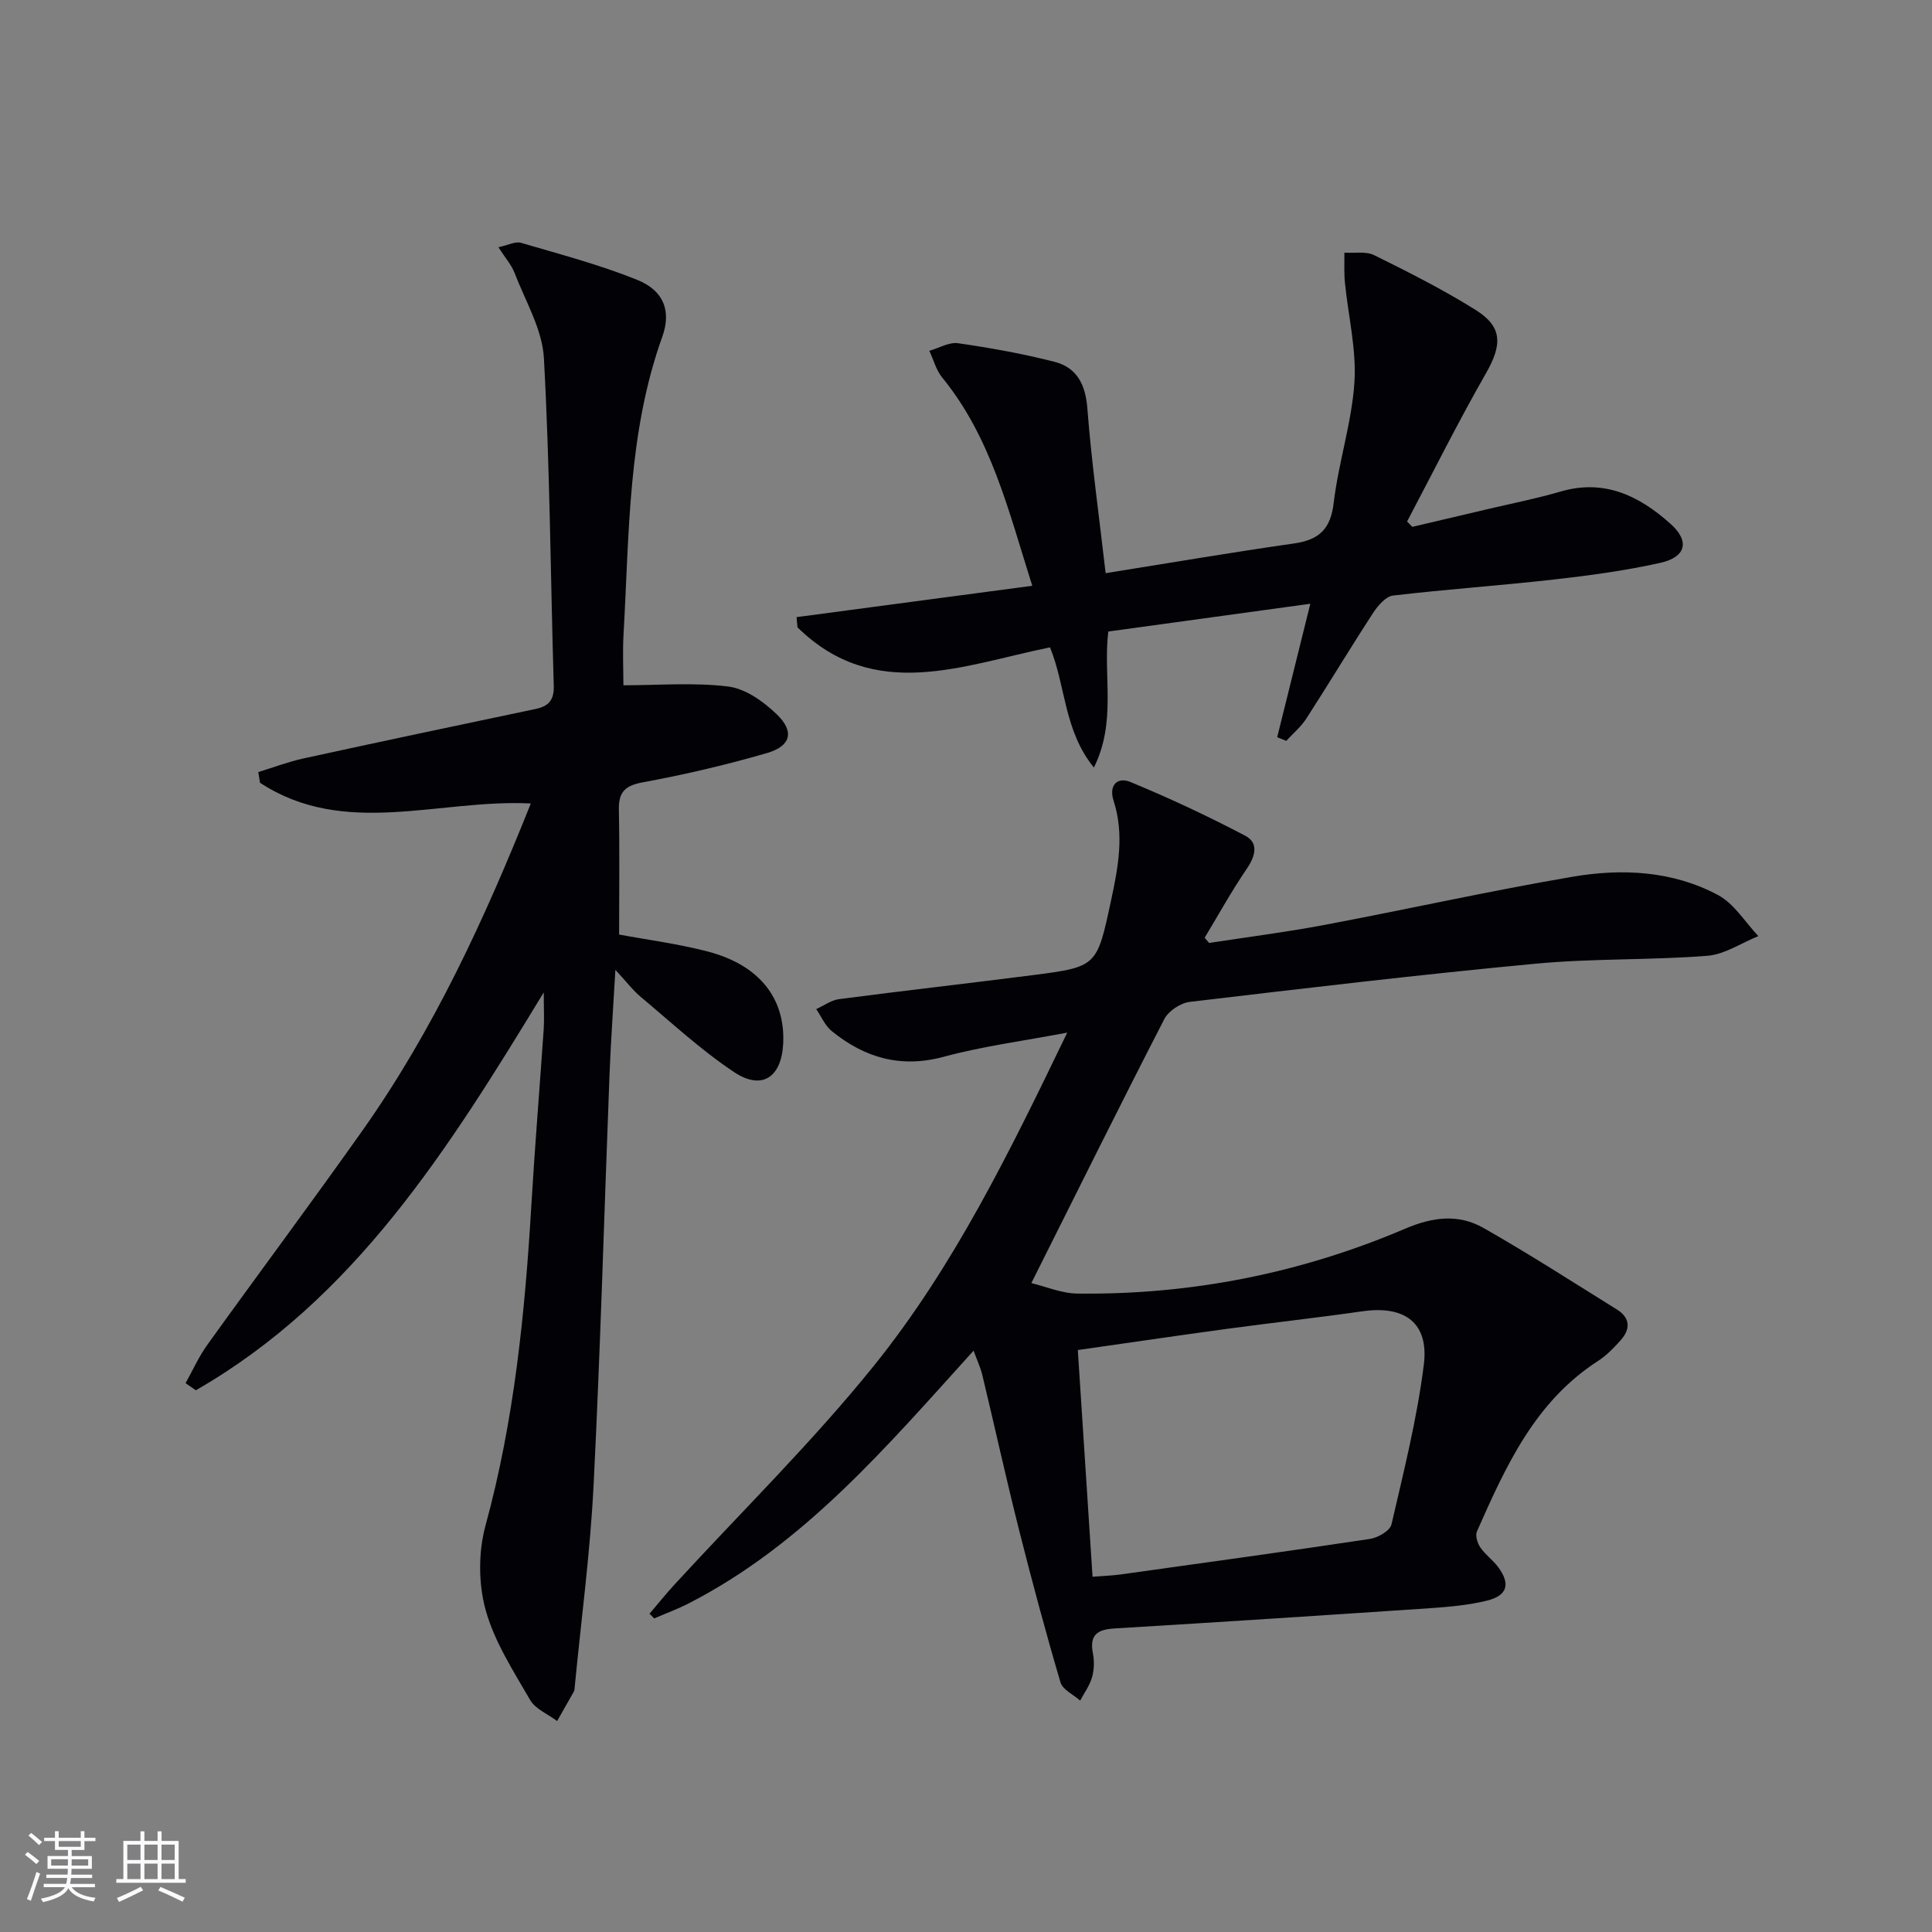
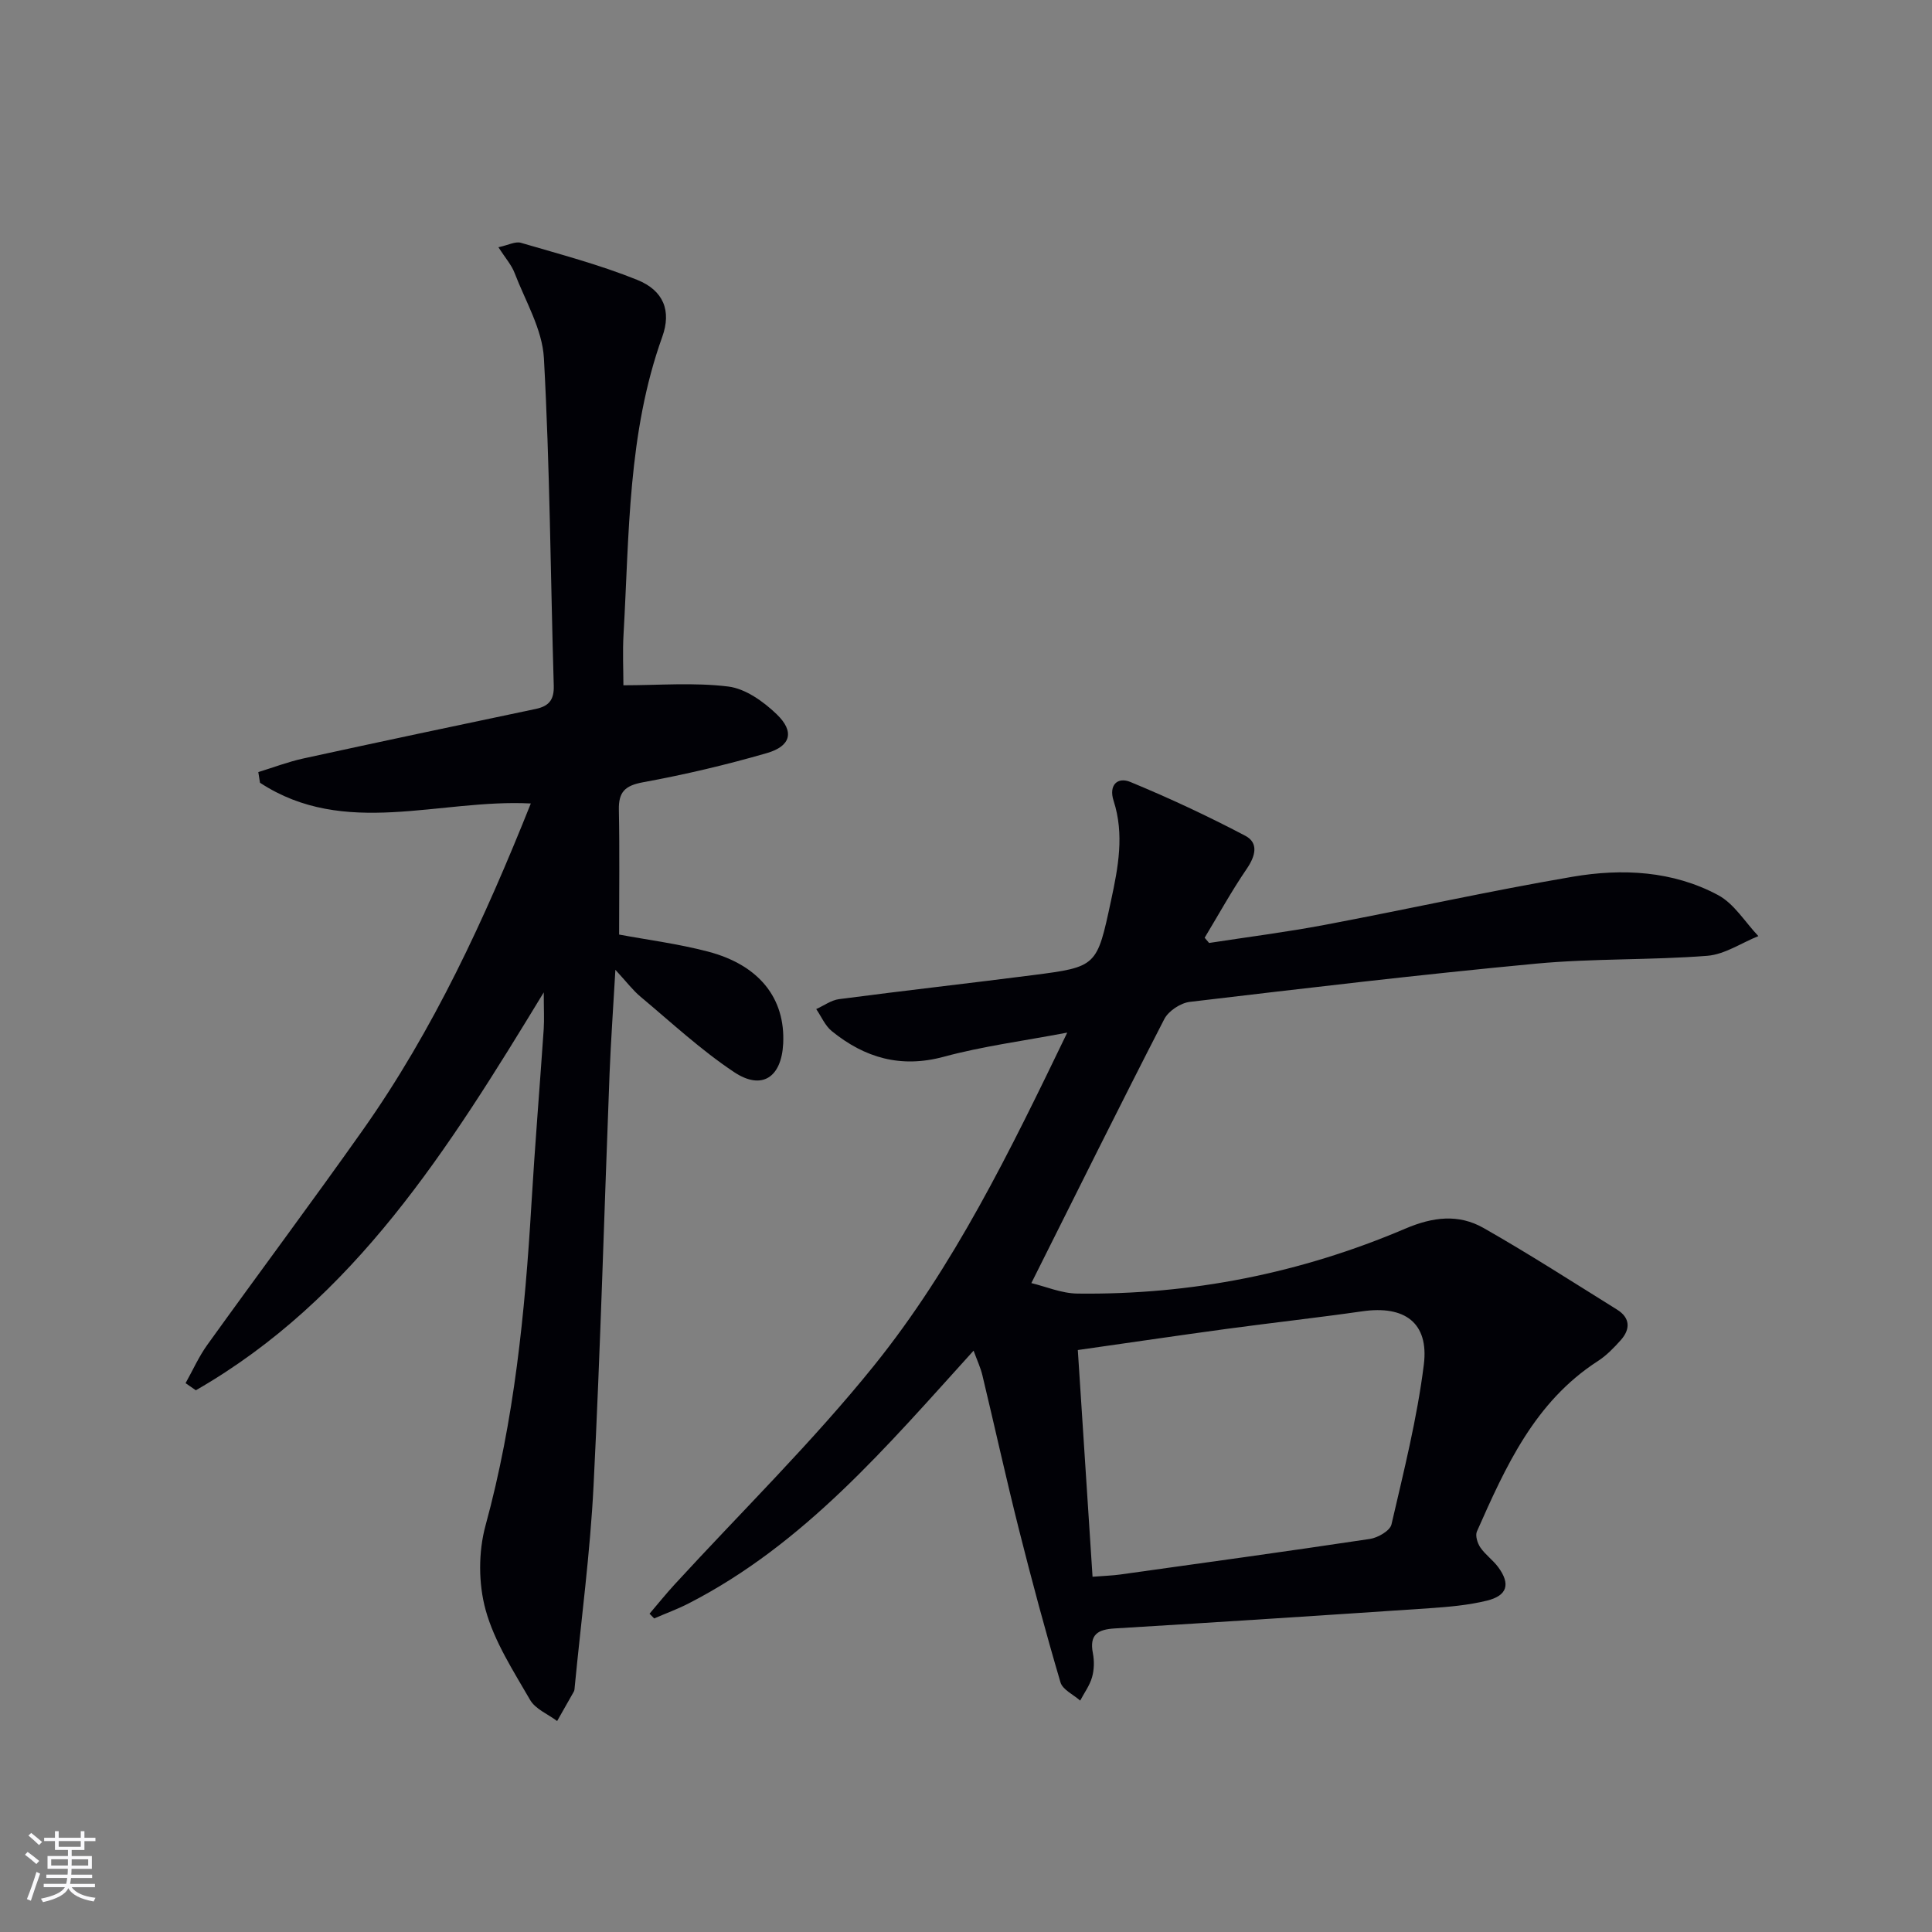
<svg xmlns="http://www.w3.org/2000/svg" enable-background="new 0 0 400 400" viewBox="0 0 400 400">
  <rect x="0" y="0" width="400" height="400" fill="#808080" stroke="none" />
  <g fill="#010106">
    <path d="m201.57 279.64c-17.99 19.85-35.03 40.03-58.97 52.32-2.31 1.19-4.77 2.08-7.16 3.12-.32-.33-.64-.65-.96-.98 1.71-2 3.36-4.06 5.14-6 13.83-15.08 28.52-29.46 41.33-45.36 16.54-20.54 28.11-44.28 40.01-68.95-9.16 1.74-17.51 2.82-25.56 5-8.91 2.41-16.37.22-23.18-5.3-1.4-1.13-2.17-3.03-3.23-4.57 1.58-.71 3.1-1.85 4.74-2.06 13.33-1.75 26.7-3.25 40.03-4.96 13.41-1.72 13.34-1.81 16.27-15.45 1.48-6.88 2.78-13.7.53-20.65-1.06-3.28.83-5 3.47-3.9 8.08 3.34 16.04 7.06 23.78 11.13 2.83 1.48 2.12 4.21.32 6.84-3.14 4.6-5.84 9.5-8.72 14.28.31.36.61.72.92 1.08 7.99-1.23 16.03-2.25 23.97-3.75 17.11-3.23 34.13-7.03 51.29-9.96 10.26-1.75 20.74-1.24 30.14 3.81 3.33 1.79 5.58 5.6 8.32 8.48-3.53 1.42-6.98 3.8-10.59 4.08-11.77.92-23.65.52-35.4 1.62-23.95 2.25-47.85 5.09-71.74 7.92-1.9.23-4.39 1.87-5.26 3.55-9.2 17.88-18.13 35.9-27.53 54.67 2.97.71 6.24 2.13 9.52 2.17 23.56.3 46.28-4.22 67.92-13.45 5.72-2.44 11.02-3.06 16.18-.13 9.39 5.34 18.49 11.2 27.66 16.91 2.71 1.69 2.78 4.03.76 6.3-1.43 1.6-2.98 3.21-4.77 4.36-13.06 8.43-19.07 21.83-25.02 35.26-.38.86.11 2.44.72 3.33 1.02 1.49 2.6 2.59 3.68 4.05 2.59 3.5 1.92 5.91-2.35 6.95-3.84.94-7.86 1.29-11.82 1.56-21.73 1.47-43.47 2.88-65.21 4.19-3.54.21-5.28 1.27-4.53 5.14.31 1.59.27 3.4-.17 4.95-.48 1.71-1.61 3.24-2.46 4.85-1.41-1.25-3.63-2.25-4.08-3.78-3.09-10.48-5.93-21.05-8.6-31.65-2.67-10.61-5.02-21.3-7.57-31.94-.37-1.55-1.07-3.03-1.82-5.08zm24.63 46.81c2.42-.19 4.08-.24 5.7-.46 17.25-2.41 34.51-4.78 51.73-7.37 1.65-.25 4.15-1.69 4.46-3 2.54-10.97 5.31-21.96 6.7-33.1 1.08-8.68-4-12.29-12.73-11.03-9.37 1.34-18.78 2.38-28.15 3.65-10.15 1.38-20.29 2.88-30.76 4.37 1.03 15.8 2.03 31.16 3.05 46.94z" />
    <path d="m112.58 205.46c-19.74 32.46-39.18 63.51-72.03 82.38-.71-.49-1.42-.98-2.13-1.47 1.49-2.66 2.74-5.49 4.51-7.95 10.68-14.86 21.63-29.52 32.19-44.46 14.66-20.76 25.21-43.66 34.78-67.61-19.02-.97-38.53 7.21-56.07-4.29-.12-.74-.23-1.47-.35-2.21 3.1-.95 6.15-2.12 9.3-2.81 16.03-3.5 32.07-6.89 48.13-10.26 2.72-.57 3.82-1.87 3.74-4.79-.67-22.62-.8-45.26-2.04-67.84-.33-5.99-3.85-11.83-6.08-17.66-.62-1.63-1.88-3.03-3.34-5.3 2.05-.44 3.52-1.26 4.66-.92 8.08 2.37 16.28 4.53 24.07 7.67 5.47 2.2 7.13 6.41 5.19 11.81-7.16 19.95-6.82 40.83-8.01 61.52-.22 3.74-.03 7.51-.03 10.61 7.29 0 14.6-.62 21.72.26 3.55.44 7.27 3.1 10 5.72 3.75 3.6 2.98 6.61-2.02 8.06-8.43 2.44-17.01 4.46-25.64 6.04-3.75.69-5.08 2.02-5 5.72.17 8.59.05 17.19.05 25.81 5.77 1.08 12.2 1.9 18.42 3.53 10.64 2.8 16.01 9.71 15.55 19.05-.35 6.98-4.4 9.74-10.16 5.9-6.87-4.57-12.99-10.27-19.35-15.59-1.64-1.37-2.95-3.13-5.23-5.59-.45 7.91-.94 14.72-1.21 21.54-1.1 28.42-1.88 56.85-3.31 85.25-.7 13.92-2.56 27.77-3.9 41.66-.03.33-.03.7-.18.98-1.14 2.04-2.31 4.07-3.46 6.1-1.91-1.43-4.5-2.47-5.6-4.37-3.47-6.01-7.4-12.07-9.21-18.64-1.5-5.45-1.51-11.99-.02-17.46 5.96-21.81 8.17-44.04 9.5-66.47.72-12.11 1.72-24.2 2.55-36.31.13-2.07.01-4.14.01-7.61z" />
-     <path d="m213.72 121.28c-4.96-15.69-8.55-30.76-18.65-43.12-1.26-1.54-1.79-3.68-2.66-5.53 1.99-.56 4.07-1.83 5.94-1.57 6.69.96 13.37 2.17 19.91 3.83 4.71 1.19 6.49 4.72 6.87 9.72.85 11.04 2.4 22.02 3.78 34.06 13.53-2.16 26.24-4.33 39-6.15 5.18-.74 7.58-2.96 8.22-8.41.99-8.38 3.74-16.59 4.29-24.96.44-6.81-1.29-13.76-1.97-20.65-.2-2.05-.08-4.13-.11-6.19 2.08.14 4.45-.33 6.17.52 7.14 3.53 14.28 7.13 21.02 11.35 5.61 3.51 5.48 7.23 2.12 13.11-5.75 10.05-10.92 20.43-16.33 30.68.36.37.72.74 1.08 1.11 5.23-1.23 10.47-2.45 15.7-3.69 5.01-1.18 10.08-2.18 15.01-3.62 9.1-2.66 16.33.92 22.78 6.71 3.99 3.57 3.2 6.87-2.18 8.06-7.25 1.61-14.67 2.62-22.06 3.45-11.06 1.25-22.17 2.01-33.22 3.31-1.52.18-3.15 2.08-4.13 3.58-4.71 7.23-9.16 14.64-13.84 21.89-1.11 1.72-2.76 3.09-4.16 4.62-.62-.25-1.25-.51-1.87-.76 2.22-8.95 4.44-17.9 6.86-27.63-13.99 1.92-27.81 3.82-41.83 5.75-1.12 9.24 1.76 18.58-2.98 28.16-6.23-7.64-5.82-16.95-9.09-24.88-18.05 3.66-36.31 11.53-52.28-4.15-.06-.7-.13-1.4-.19-2.11 16.05-2.15 32.09-4.28 48.8-6.49z" />
  </g>
  <path d="m5.17 384 .55-.58c.85.61 1.65 1.24 2.4 1.87l-.59.64c-.83-.73-1.62-1.38-2.36-1.93m1.22 9.53-.82-.34c.71-1.76 1.37-3.64 1.98-5.63.24.13.5.25.76.36-.6 1.67-1.24 3.54-1.92 5.61m-.5-13.5.57-.54c.56.44 1.31 1.06 2.26 1.87l-.64.64c-.68-.66-1.41-1.32-2.19-1.97m3.25.46h2.24v-1.36h.77v1.36h4.57v-1.36h.76v1.36h2.28v.69h-2.28v1.84h-2.64v1.26h4.18v2.64h-4.21c0 .45-.02.86-.05 1.21h4.32v.69h-4.38c-.04.34-.1.75-.19 1.22h5.15v.69h-4.82c.87 1.19 2.51 1.92 4.93 2.19-.17.32-.3.57-.37.76-2.77-.49-4.52-1.41-5.26-2.76-.56 1.26-2.3 2.23-5.24 2.9-.12-.24-.26-.48-.43-.72 2.73-.55 4.38-1.34 4.96-2.38h-4.38v-.69h4.65c.1-.38.17-.79.21-1.22h-4.32v-.69h4.4c.03-.34.05-.75.05-1.21h-4.2v-2.64h4.23v-1.26h-2.69v-1.84h-2.24zm1.46 4.46v1.29h3.45c.01-.4.02-.57.01-.53v-.32-.45h-3.46zm1.55-2.59h4.57v-1.19h-4.57zm6.11 2.59h-3.42v.77c-.01.19-.01.37-.02.53h3.44z" fill="#fafafc" />
-   <path d="m32.63 379.16h.82v1.98h3.54v7.89h1.46v.78h-14.37v-.78h1.46v-7.89h3.54v-1.98h.82v1.98h2.73zm-3.49 11.48.5.73c-1.61.82-3.28 1.63-5 2.41-.13-.27-.28-.55-.44-.82 1.75-.72 3.4-1.49 4.94-2.32m-2.78-5.55h2.73v-3.18h-2.73zm0 3.95h2.73v-3.2h-2.73zm3.54-3.95h2.73v-3.18h-2.73zm0 3.95h2.73v-3.2h-2.73zm7.89 4.68c-1.84-.92-3.51-1.7-5.02-2.32l.45-.73c1.89.8 3.57 1.55 5.04 2.23zm-1.62-11.81h-2.73v3.18h2.73zm-2.73 7.13h2.73v-3.2h-2.73z" fill="#fafafc" />
</svg>